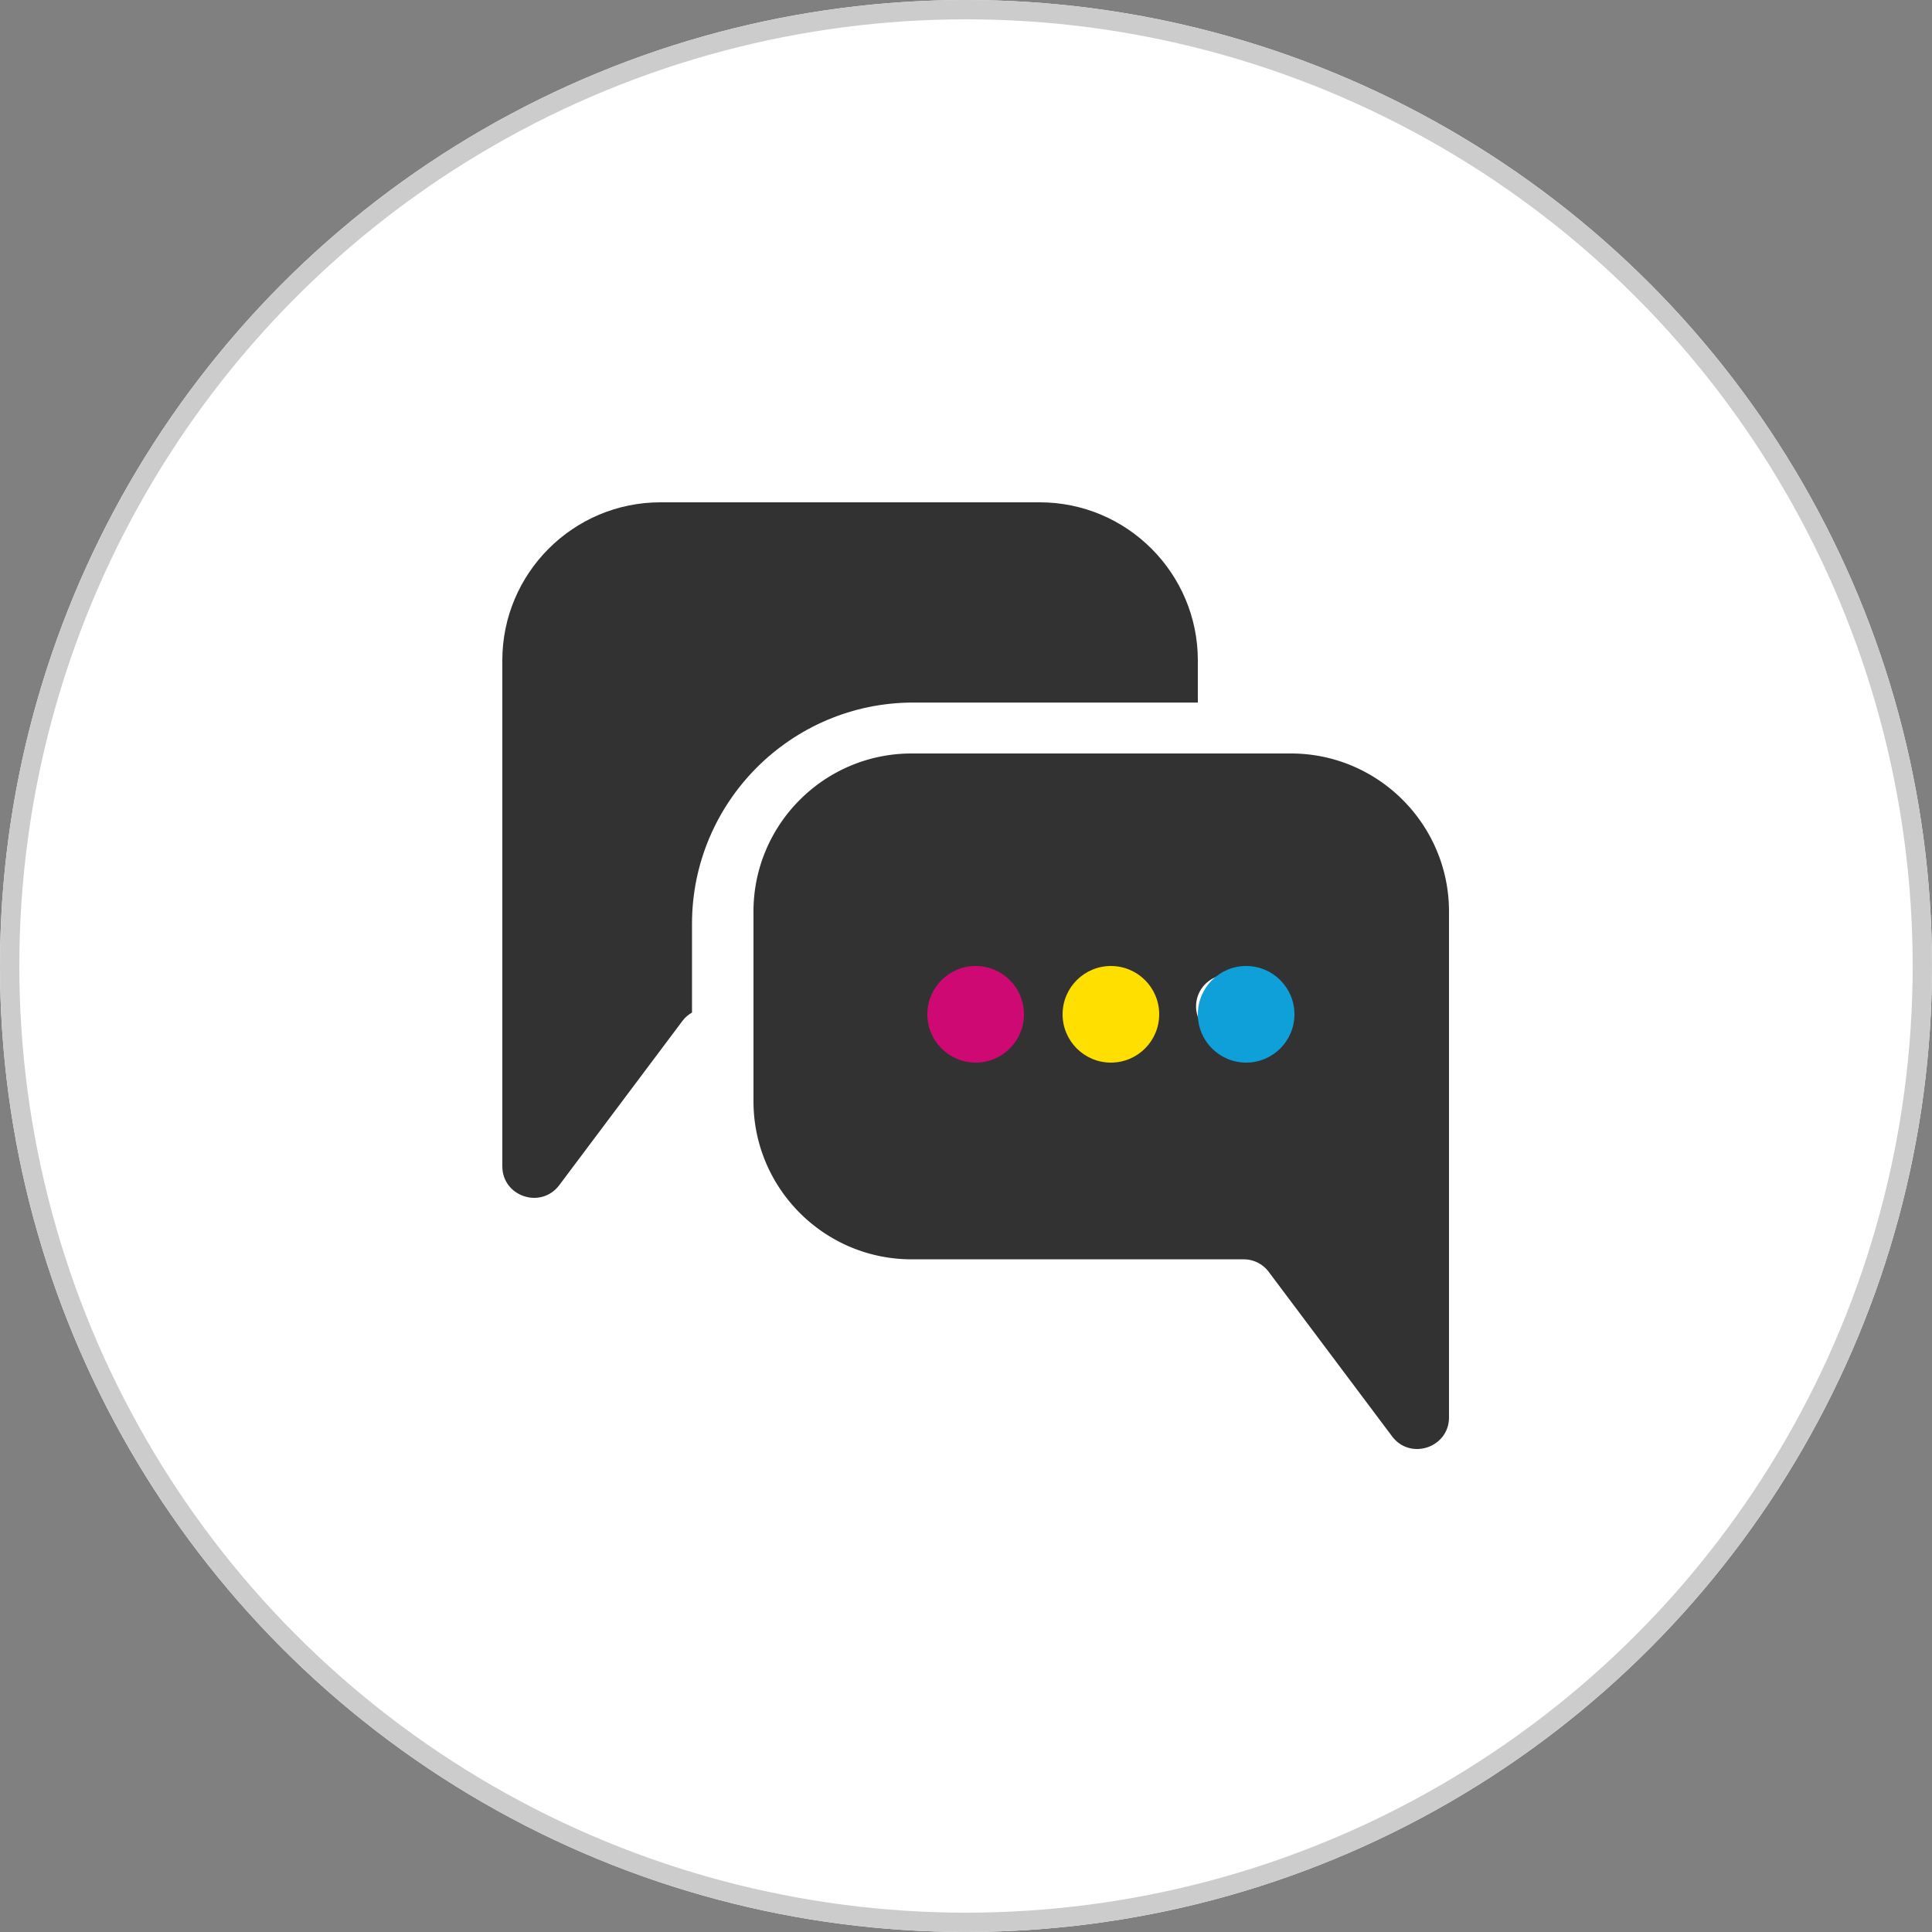
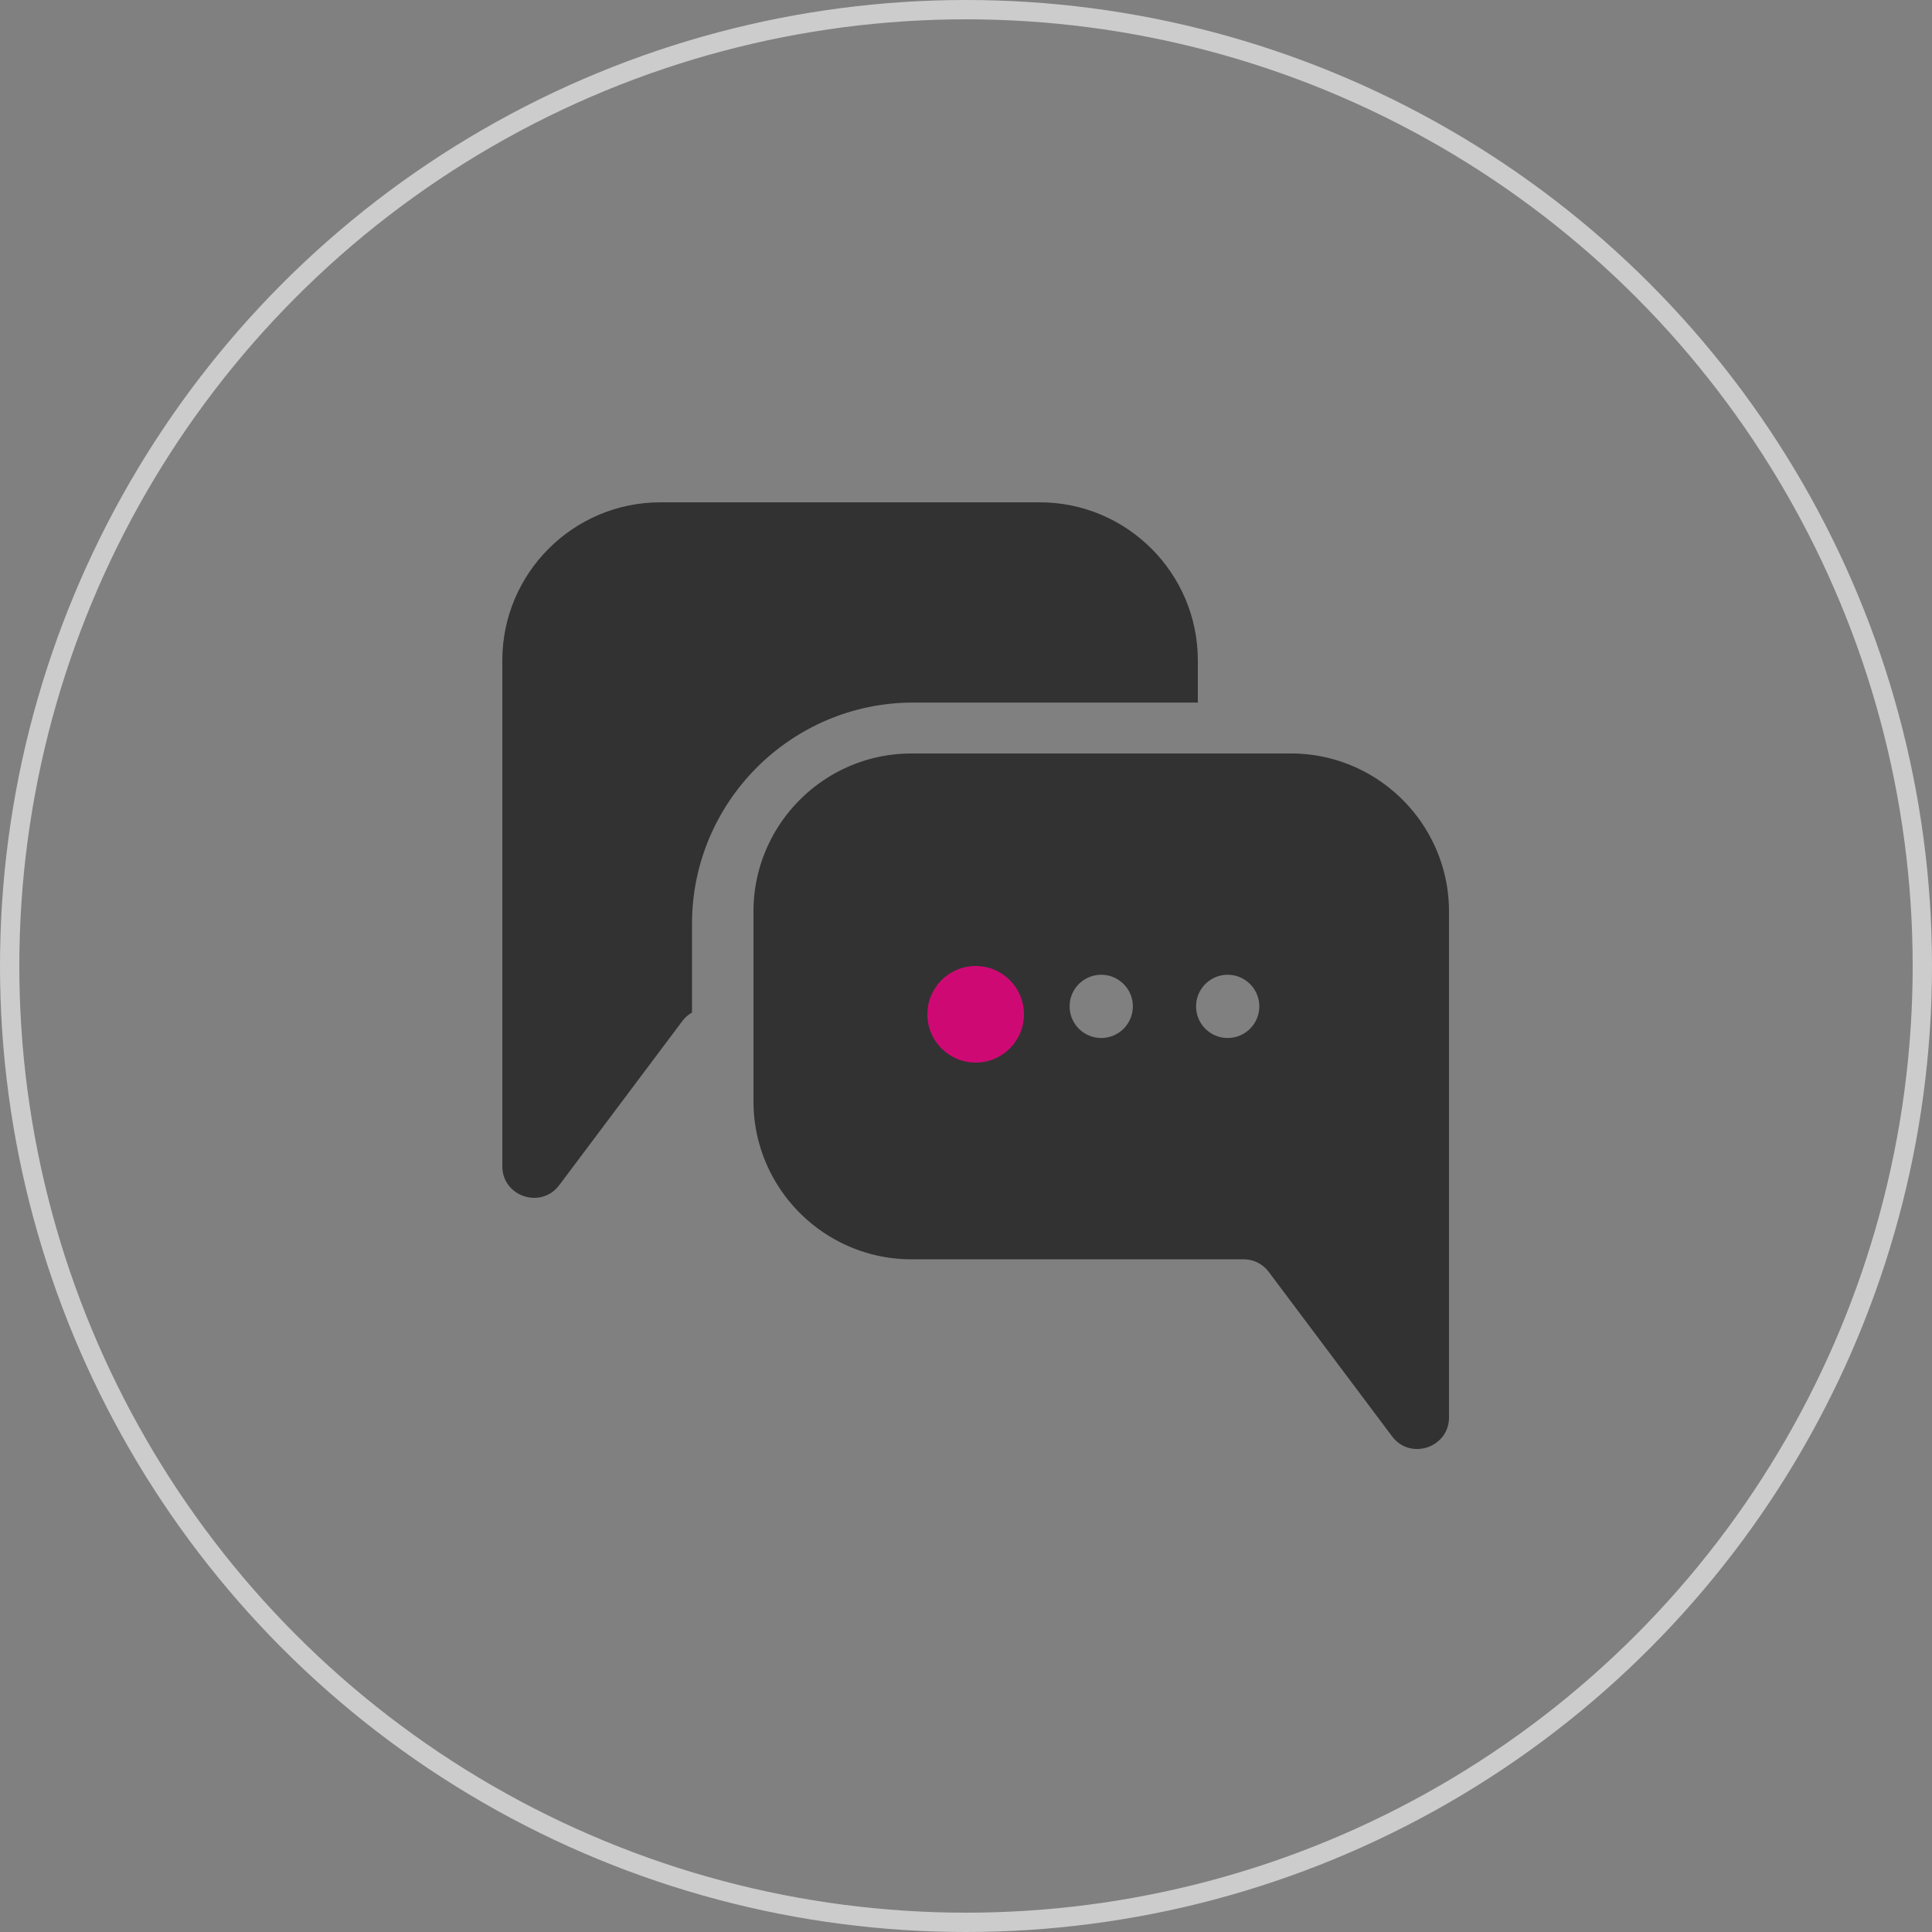
<svg xmlns="http://www.w3.org/2000/svg" xmlns:xlink="http://www.w3.org/1999/xlink" width="100" height="100" viewBox="0 0 100 100">
  <rect x="0" y="0" width="100" height="100" fill="#808080" stroke="none" />
  <defs>
-     <circle id="a" cx="50" cy="50" r="50" />
-   </defs>
+     </defs>
  <g fill="none" fill-rule="evenodd">
    <g>
      <use fill="#FFF" xlink:href="#a" />
      <circle cx="50" cy="50" r="49.5" stroke="#CCC" />
    </g>
    <g fill="#323232" fill-rule="nonzero">
      <path d="M53.818 26H34.182C29.67 26 26 29.67 26 34.182v26.182c0 1.574 2.008 2.232 2.946.981l6.385-8.513c.134-.178.302-.316.487-.423v-4.59c0-6.317 5.138-11.455 11.455-11.455H62v-2.182C62 29.67 58.33 26 53.818 26z" />
      <path d="M66.818 39H47.182C42.67 39 39 42.67 39 47.181V57c0 4.512 3.67 8.182 8.182 8.182h17.182c.52 0 .995.237 1.305.65l6.385 8.513C72.997 75.6 75 74.93 75 73.362v-26.18C75 42.67 71.33 39 66.818 39zM50.455 53.726a1.636 1.636 0 1 1 0-3.272 1.636 1.636 0 0 1 0 3.272zm6.545 0a1.636 1.636 0 1 1 0-3.272 1.636 1.636 0 0 1 0 3.272zm6.545 0a1.636 1.636 0 1 1 0-3.272 1.636 1.636 0 0 1 0 3.272z" />
    </g>
    <g transform="translate(48 50)">
      <circle cx="2.5" cy="2.5" r="2.5" fill="#CF0974" />
-       <circle cx="9.5" cy="2.5" r="2.5" fill="#FFDF00" />
-       <circle cx="16.5" cy="2.5" r="2.5" fill="#0FA0DA" />
    </g>
  </g>
</svg>